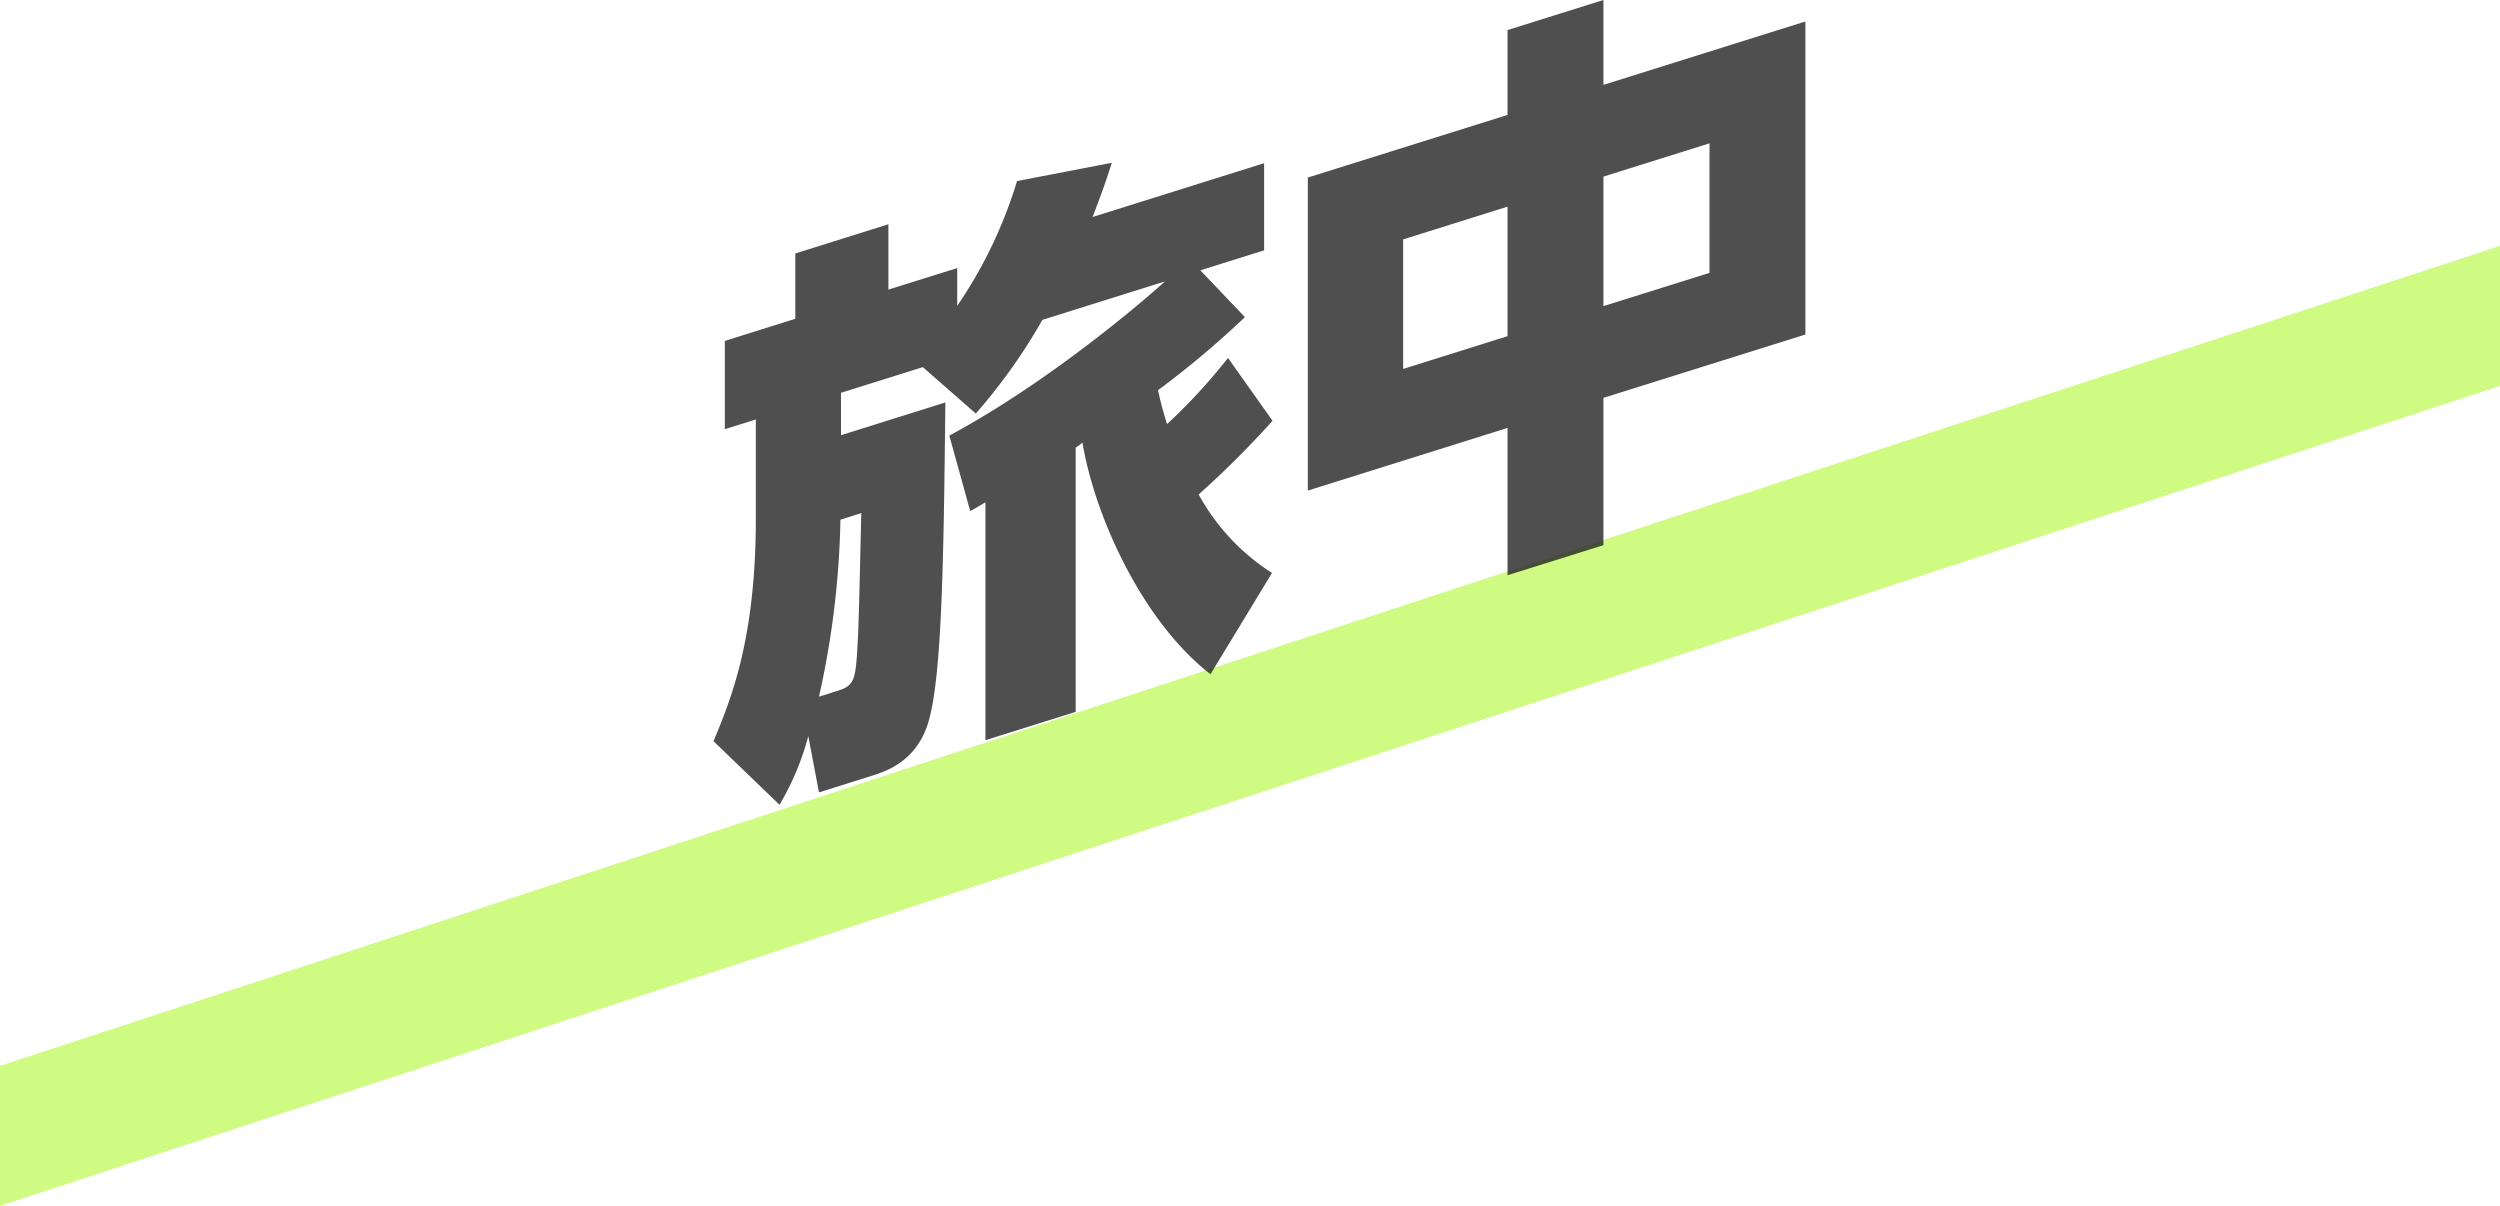
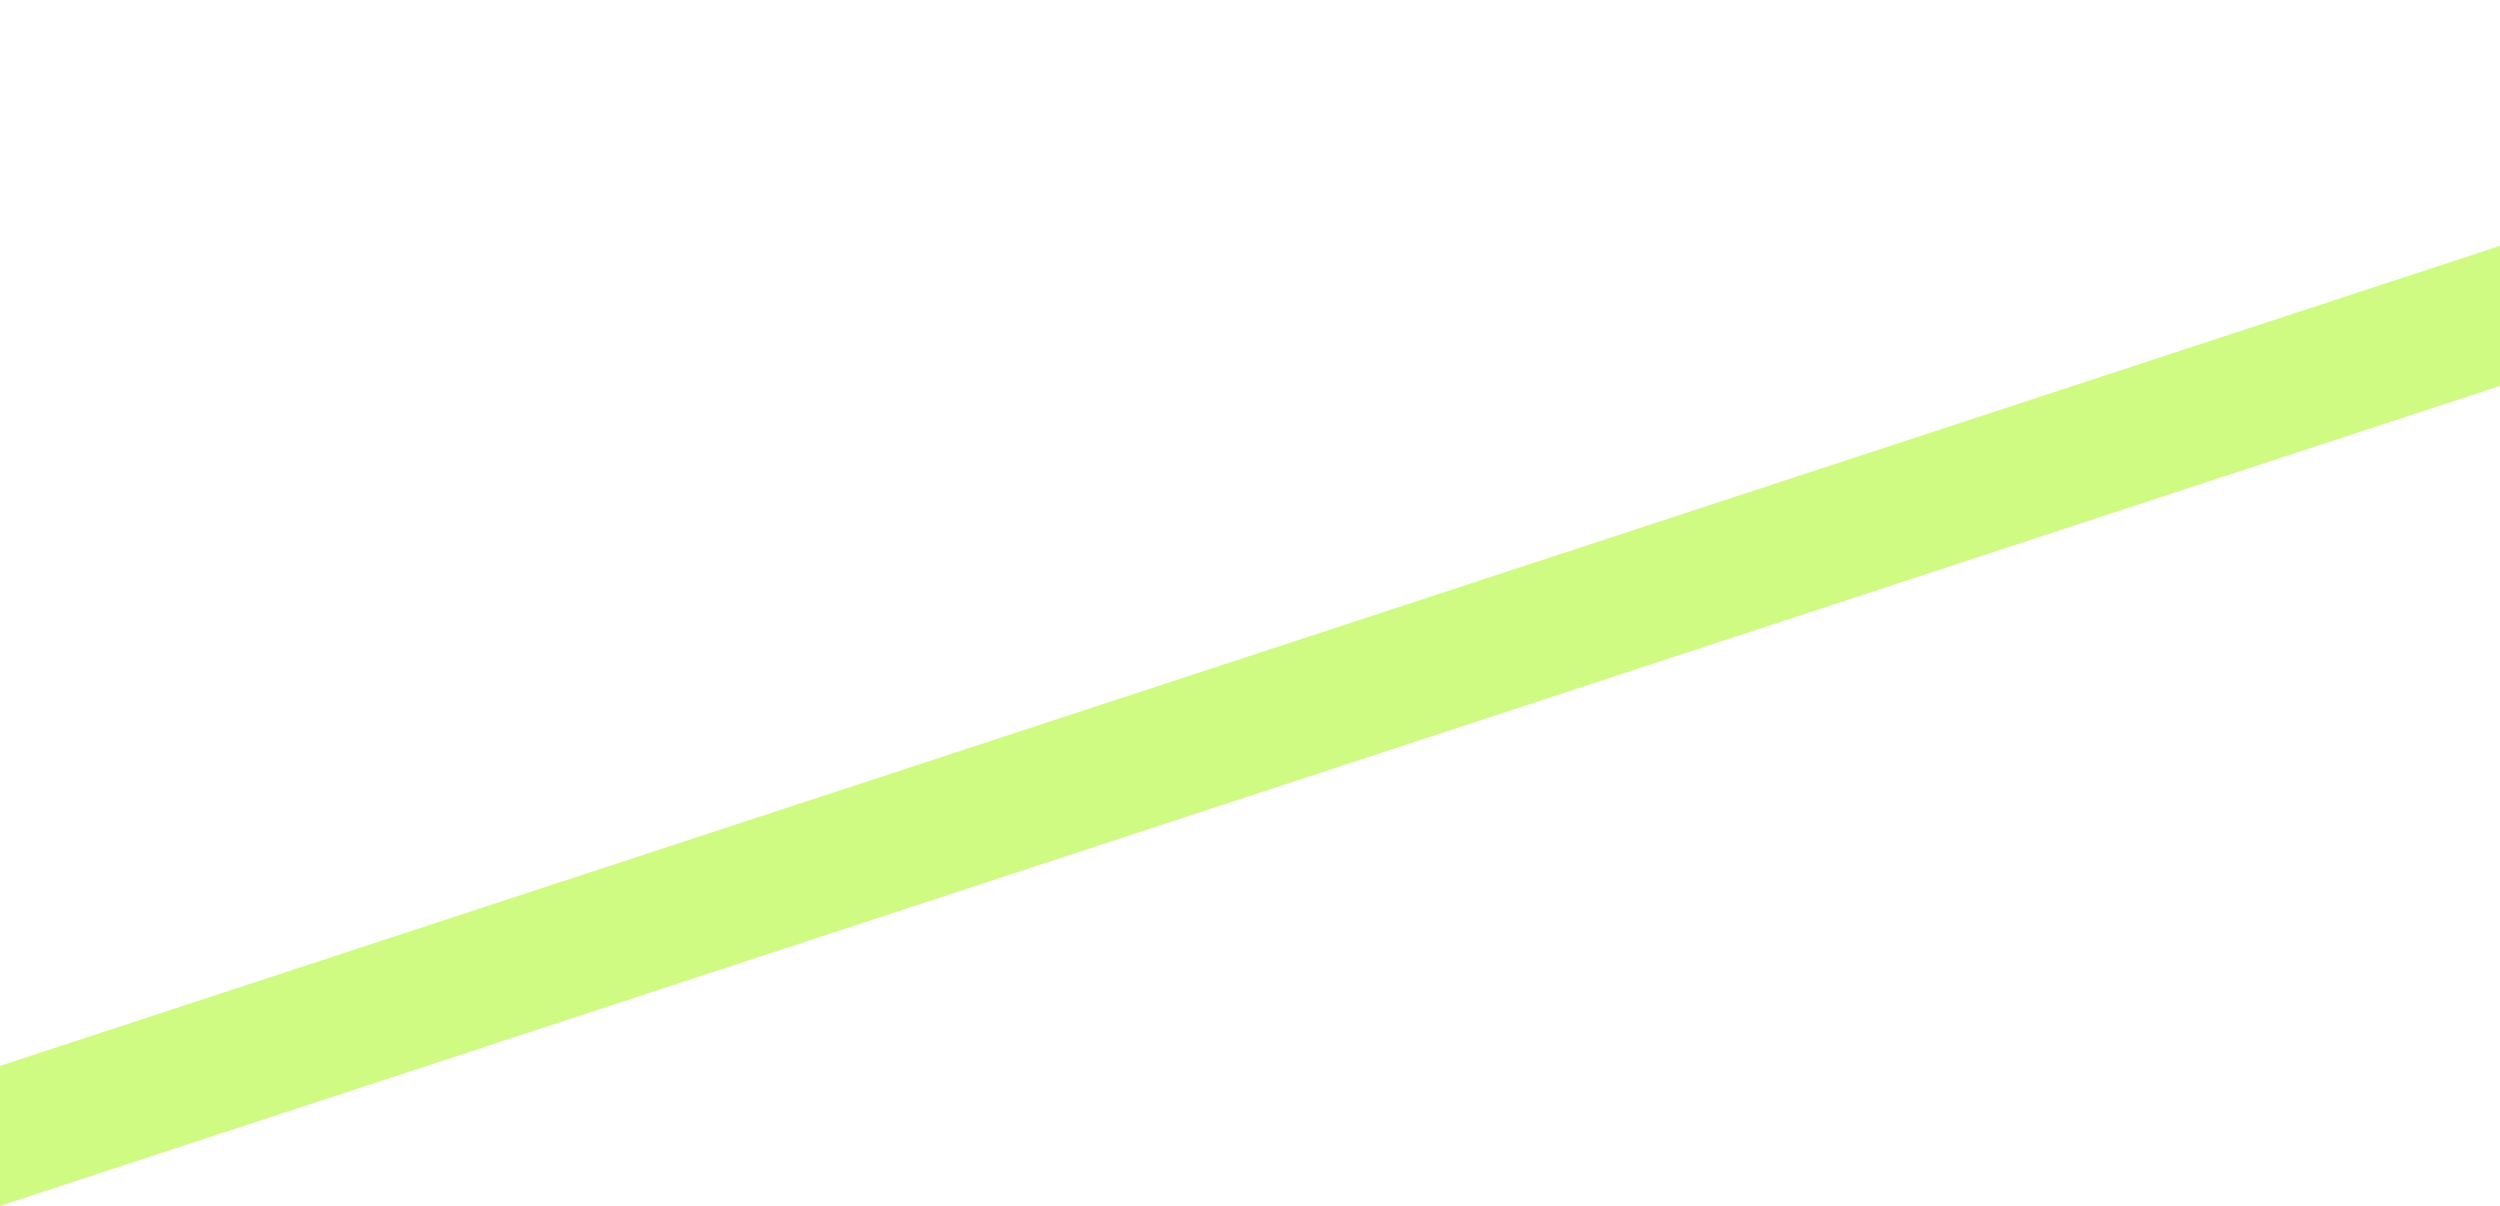
<svg xmlns="http://www.w3.org/2000/svg" id="text-products-naka-sp" width="375" height="180.88" viewBox="0 0 375 180.88">
  <defs>
    <style>
      .cls-1 {
        fill: #c4fa64;
      }

      .cls-1, .cls-2 {
        fill-rule: evenodd;
        opacity: 0.8;
      }

      .cls-2 {
        fill: #232323;
      }
    </style>
  </defs>
  <path id="bg" class="cls-1" d="M375,3751l375-123v21L375,3772v-21Z" transform="translate(-375 -3591.12)" />
-   <path id="旅中" class="cls-2" d="M565.8,3677.06a32.421,32.421,0,0,1-11-11.77,143.756,143.756,0,0,0,11.085-11.05l-6.685-9.43a86.225,86.225,0,0,1-9.139,9.92,49.941,49.941,0,0,1-1.354-5.08,140.694,140.694,0,0,0,13.032-10.96l-6.685-7.02,9.562-3V3615.6l-25.724,8.07c1.607-4.21,2.115-5.74,2.877-8.13l-14.216,2.74a68.1,68.1,0,0,1-8.97,18.72v-5.67l-10.324,3.23v-9.8l-13.962,4.38v9.8l-10.577,3.32v13.24l4.654-1.46v14.88c0,18.23-3.808,27.25-6.347,33.38l9.9,9.54a40.666,40.666,0,0,0,4.315-10.3l1.608,8.44,7.7-2.42c2.285-.71,6.939-2.17,8.716-8.15,2.031-6.91,2.285-24.19,2.539-47.92l-15.655,4.91v-6.36l12.27-3.85,7.954,6.96a85.079,85.079,0,0,0,9.985-14.05l18.363-5.76c-0.169.22-15.739,14.22-32.325,23.12l3.131,11.32c0.846-.44,1.693-0.96,2.285-1.32v35.69l13.539-4.25v-39.64a7.341,7.341,0,0,0,1.015-.75c1.947,11.51,9.224,27.03,19.209,34.74Zm-67.95,18.56a132.188,132.188,0,0,0,3.216-26.55l3.131-.98c-0.085,2.6-.339,15.75-0.508,18.73-0.339,6.38-.423,7.1-3.131,7.95Zm73.324-77.87v46.96l29.955-9.4v22.1l14.385-4.51v-22.1l30.294-9.5v-46.96l-30.294,9.51v-12.73l-14.385,4.51v12.73Zm29.955,23.8-15.655,4.91v-19.43l15.655-4.91v19.43Zm30.294-9.5-15.909,4.99v-19.43l15.909-4.99v19.43Z" transform="translate(-375 -3591.12)" />
</svg>